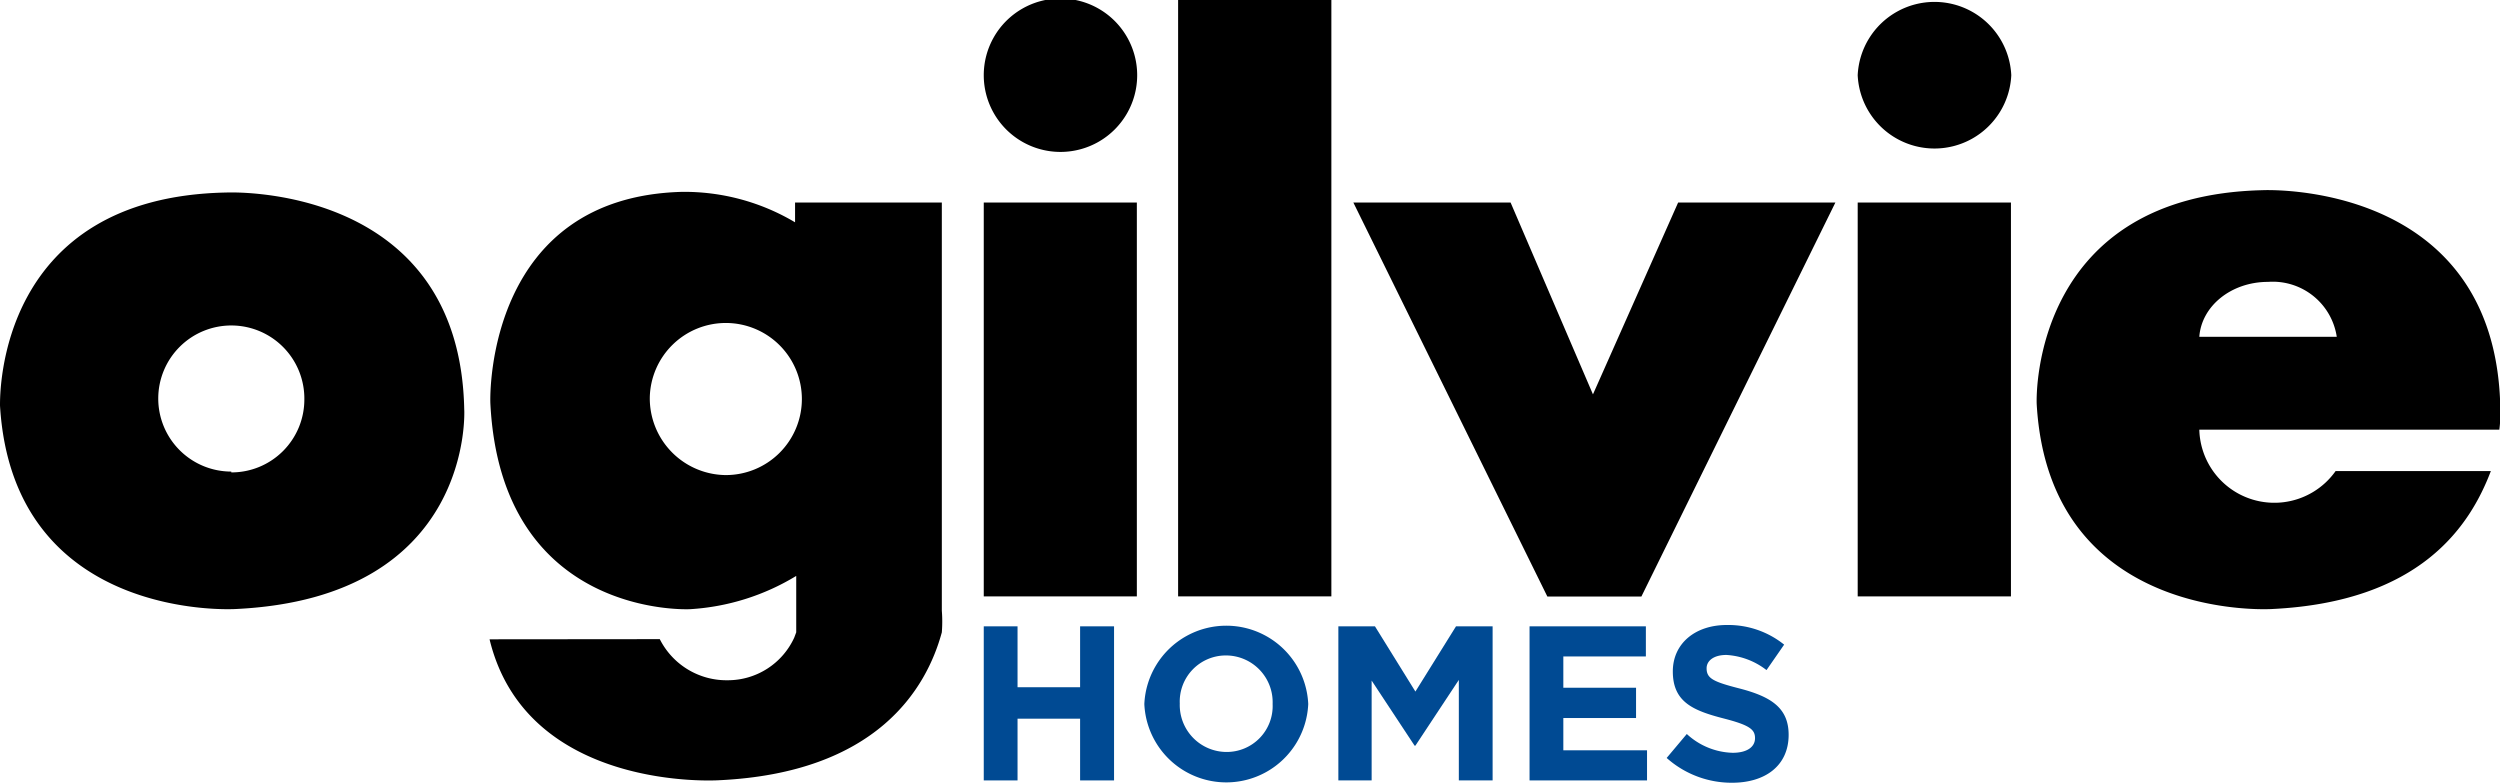
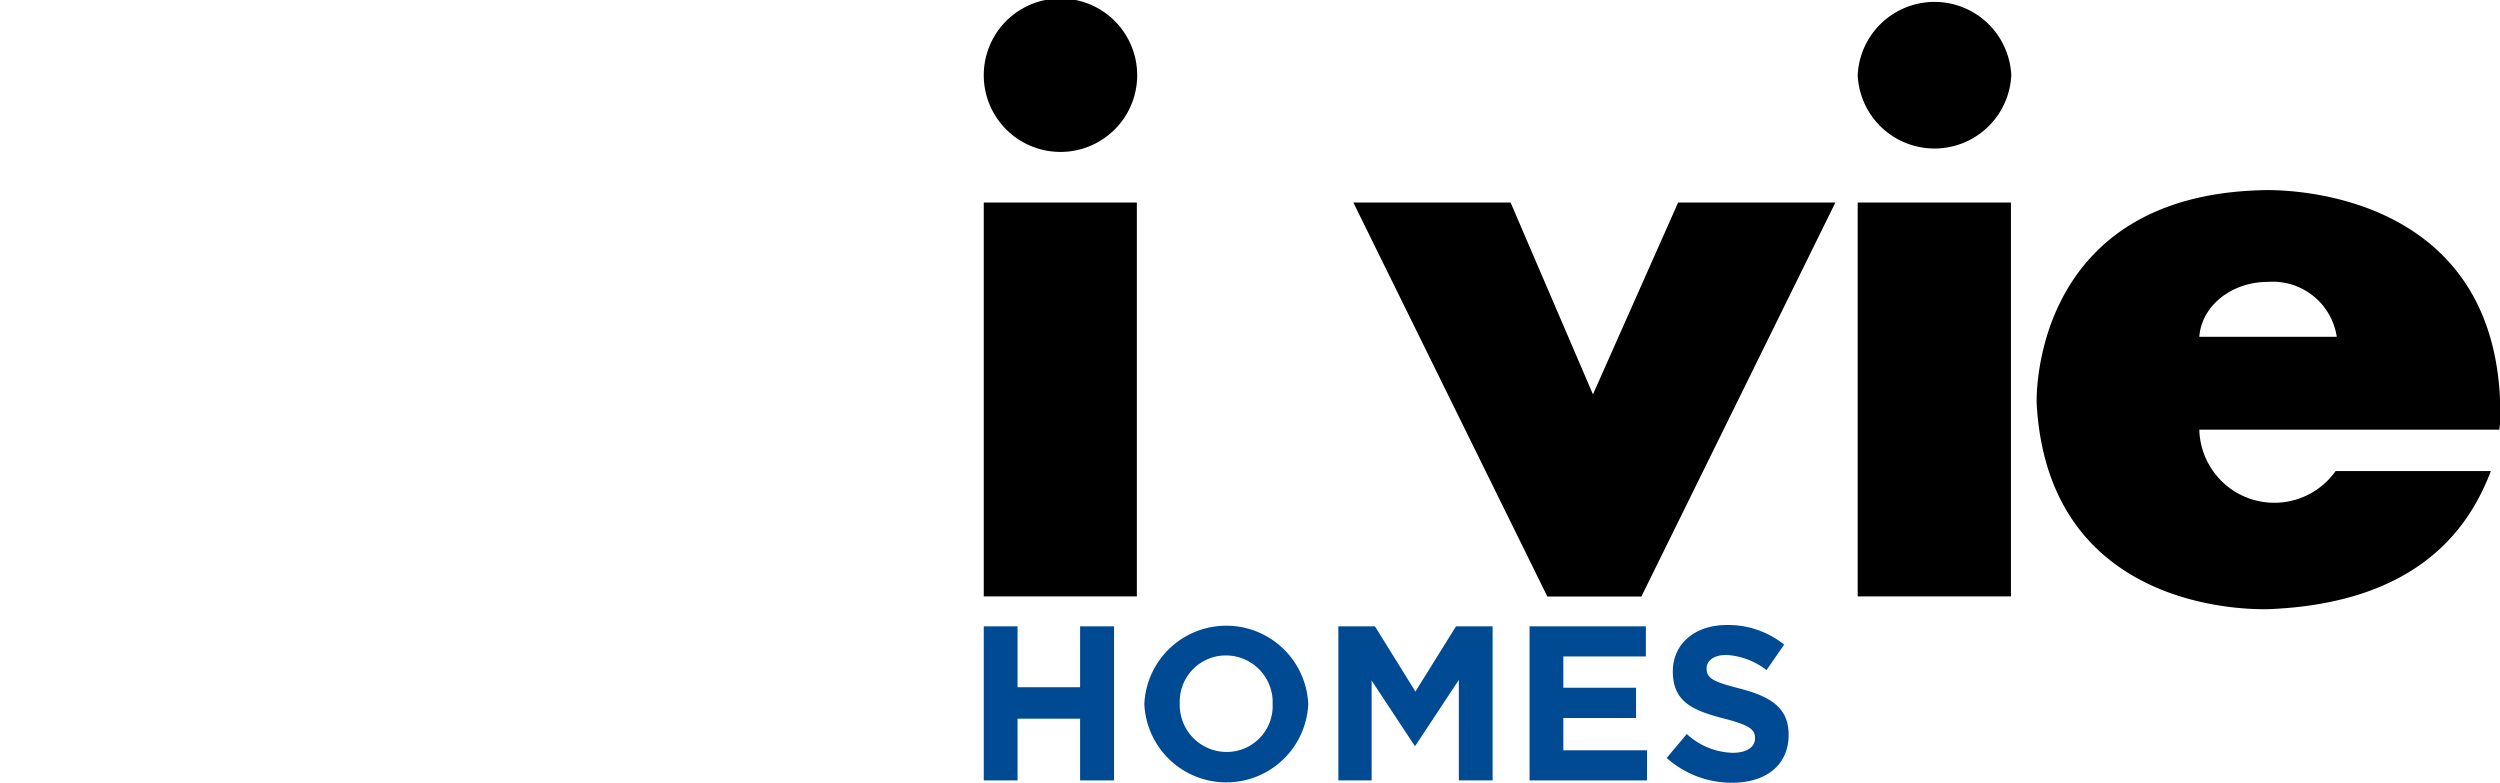
<svg xmlns="http://www.w3.org/2000/svg" width="150.24" height="47.06" viewBox="0 0 150.24 47.06">
  <defs>
    <style>.a{fill:#004a93;}</style>
  </defs>
-   <rect x="70.8" width="9.21" height="35.84" />
-   <path d="M13.9,28.34A4.39,4.39,0,1,1,18.29,24a4.38,4.38,0,0,1-4.39,4.39m14-3.7c-.21-13.79-14.31-13.12-14.31-13.12C-.1,11.84,0,23.64,0,24.37.78,37.43,14.16,36.6,14.16,36.6c14.37-.68,13.74-12,13.74-12" />
  <polygon points="90.78 12.17 81.33 12.17 92.99 35.85 98.64 35.85 110.3 12.17 100.85 12.17 95.73 23.7 90.78 12.17" />
  <path d="M150.17,25.82h-18a4.51,4.51,0,0,0,8.19,2.49h9.33c-1.27,3.34-4.26,7.86-13.15,8.29,0,0-13.36.85-14.14-12.27-.05-.73-.1-12.58,13.57-12.9,0,0,14.08-.68,14.29,13.16a7.51,7.51,0,0,1-.06,1.23m-13.9-8.88c-2.22,0-4,1.46-4.13,3.3h8.26a3.89,3.89,0,0,0-4.13-3.3" />
  <path d="M59.12,4.52a4.61,4.61,0,0,1,9.22,0,4.61,4.61,0,0,1-9.22,0m0,7.65h9.2V35.84h-9.2Z" />
  <path d="M111.64,12.17h9.21V35.84h-9.21Zm0-7.65a4.62,4.62,0,0,1,9.23,0,4.62,4.62,0,0,1-9.23,0" />
-   <path d="M39.05,23.9a4.57,4.57,0,1,1,4.56,4.65,4.61,4.61,0,0,1-4.56-4.65M29.42,38.42c2.23,9.21,13.77,8.47,13.77,8.47,9.5-.44,12.49-5.5,13.41-8.89a8.31,8.31,0,0,0,0-1.3V12.17H47.78v1.19A13,13,0,0,0,41,11.53c-11.62.3-11.57,12-11.53,12.73.66,12.94,12,12.35,12,12.35a13.86,13.86,0,0,0,6.38-2V38l-.12.32a4.39,4.39,0,0,1-4,2.56,4.49,4.49,0,0,1-4.08-2.47Z" />
  <polygon class="a" points="59.12 37.64 61.15 37.64 61.15 41.3 64.91 41.3 64.91 37.64 66.95 37.64 66.95 46.9 64.91 46.9 64.91 43.19 61.15 43.19 61.15 46.9 59.12 46.9 59.12 37.64" />
  <path class="a" d="M76.48,42.3v0a2.81,2.81,0,0,0-2.8-2.91,2.77,2.77,0,0,0-2.78,2.89v0a2.82,2.82,0,0,0,2.81,2.91,2.76,2.76,0,0,0,2.77-2.88m-7.71,0v0a4.93,4.93,0,0,1,9.85,0v0a4.93,4.93,0,0,1-9.85,0" />
  <polygon class="a" points="80.43 37.64 82.63 37.64 85.06 41.56 87.5 37.64 89.7 37.64 89.7 46.9 87.67 46.9 87.67 40.86 85.06 44.81 85.01 44.81 82.43 40.9 82.43 46.9 80.43 46.9 80.43 37.64" />
  <polygon class="a" points="91.92 37.64 98.91 37.64 98.91 39.45 93.95 39.45 93.95 41.33 98.32 41.33 98.32 43.15 93.95 43.15 93.95 45.09 98.98 45.09 98.98 46.9 91.92 46.9 91.92 37.64" />
  <path class="a" d="M100.16,45.55l1.21-1.44a4.22,4.22,0,0,0,2.76,1.13c.83,0,1.34-.33,1.34-.88v0c0-.52-.32-.78-1.87-1.18-1.87-.48-3.07-1-3.07-2.83v0c0-1.68,1.35-2.79,3.24-2.79a5.36,5.36,0,0,1,3.45,1.18l-1.06,1.53a4.34,4.34,0,0,0-2.41-.91c-.78,0-1.19.36-1.19.8v0c0,.61.39.81,2,1.22,1.87.49,2.93,1.16,2.93,2.78v0c0,1.85-1.4,2.88-3.4,2.88a5.87,5.87,0,0,1-3.93-1.49" />
</svg>